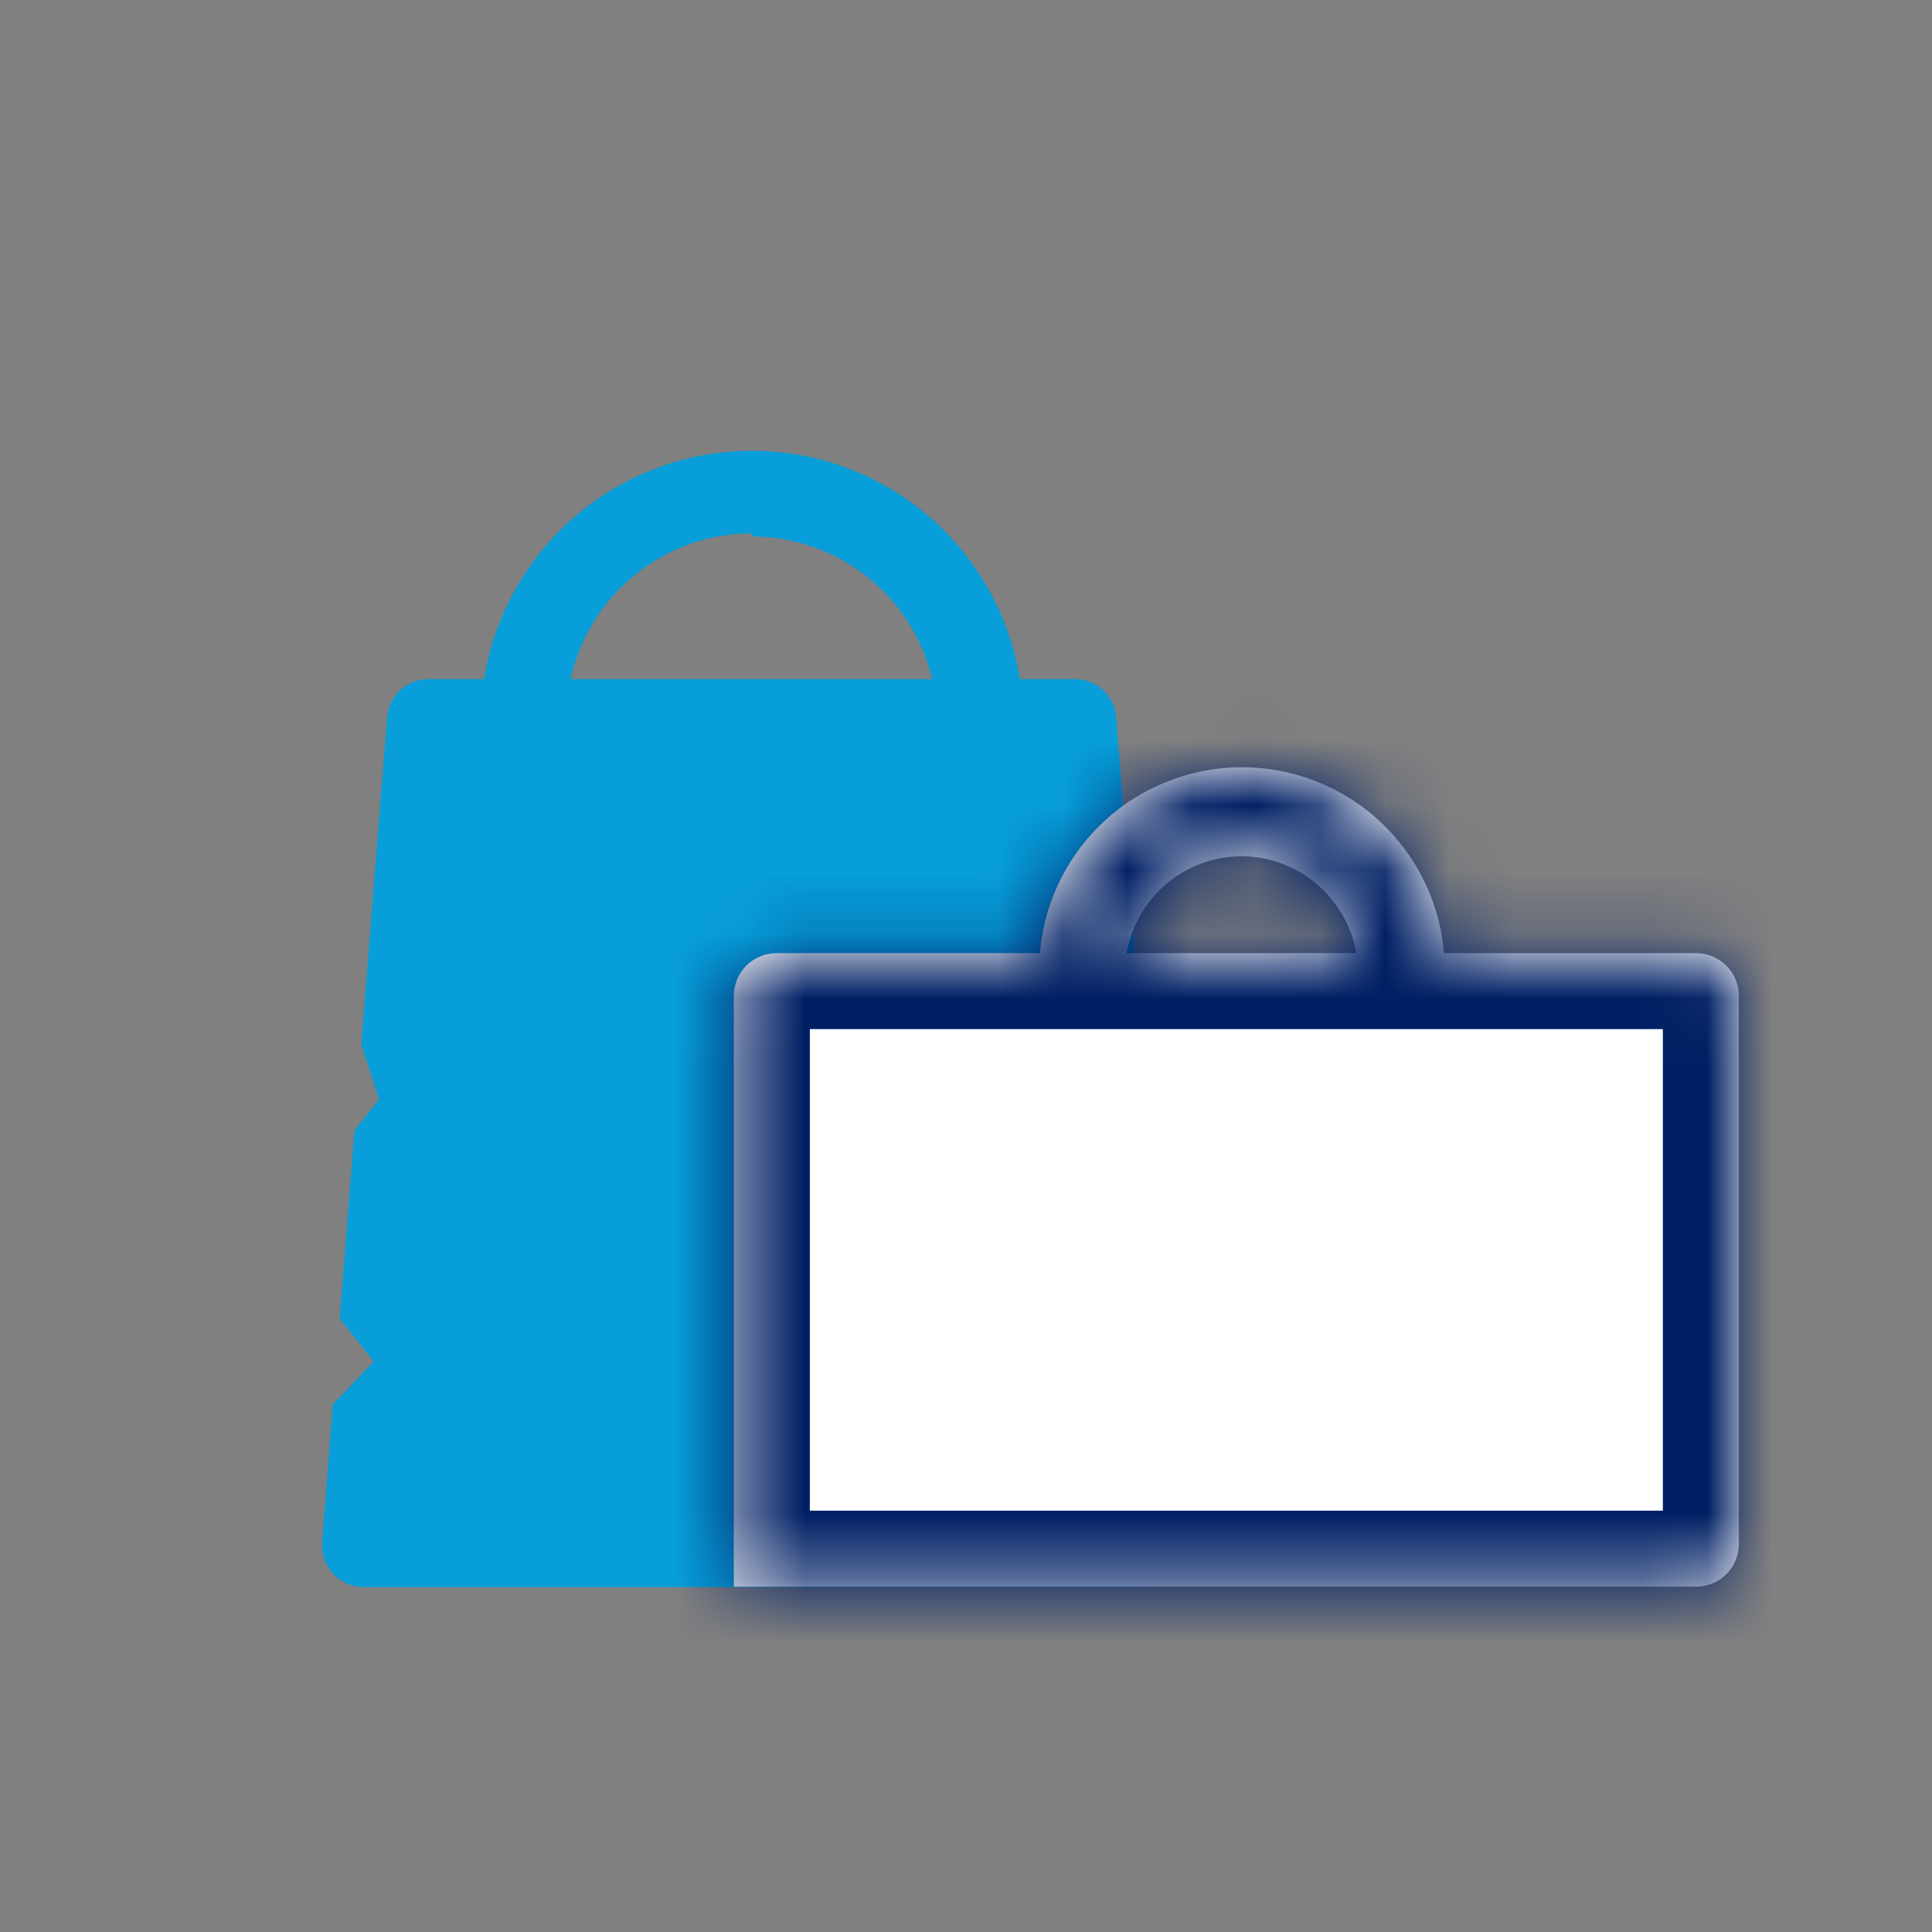
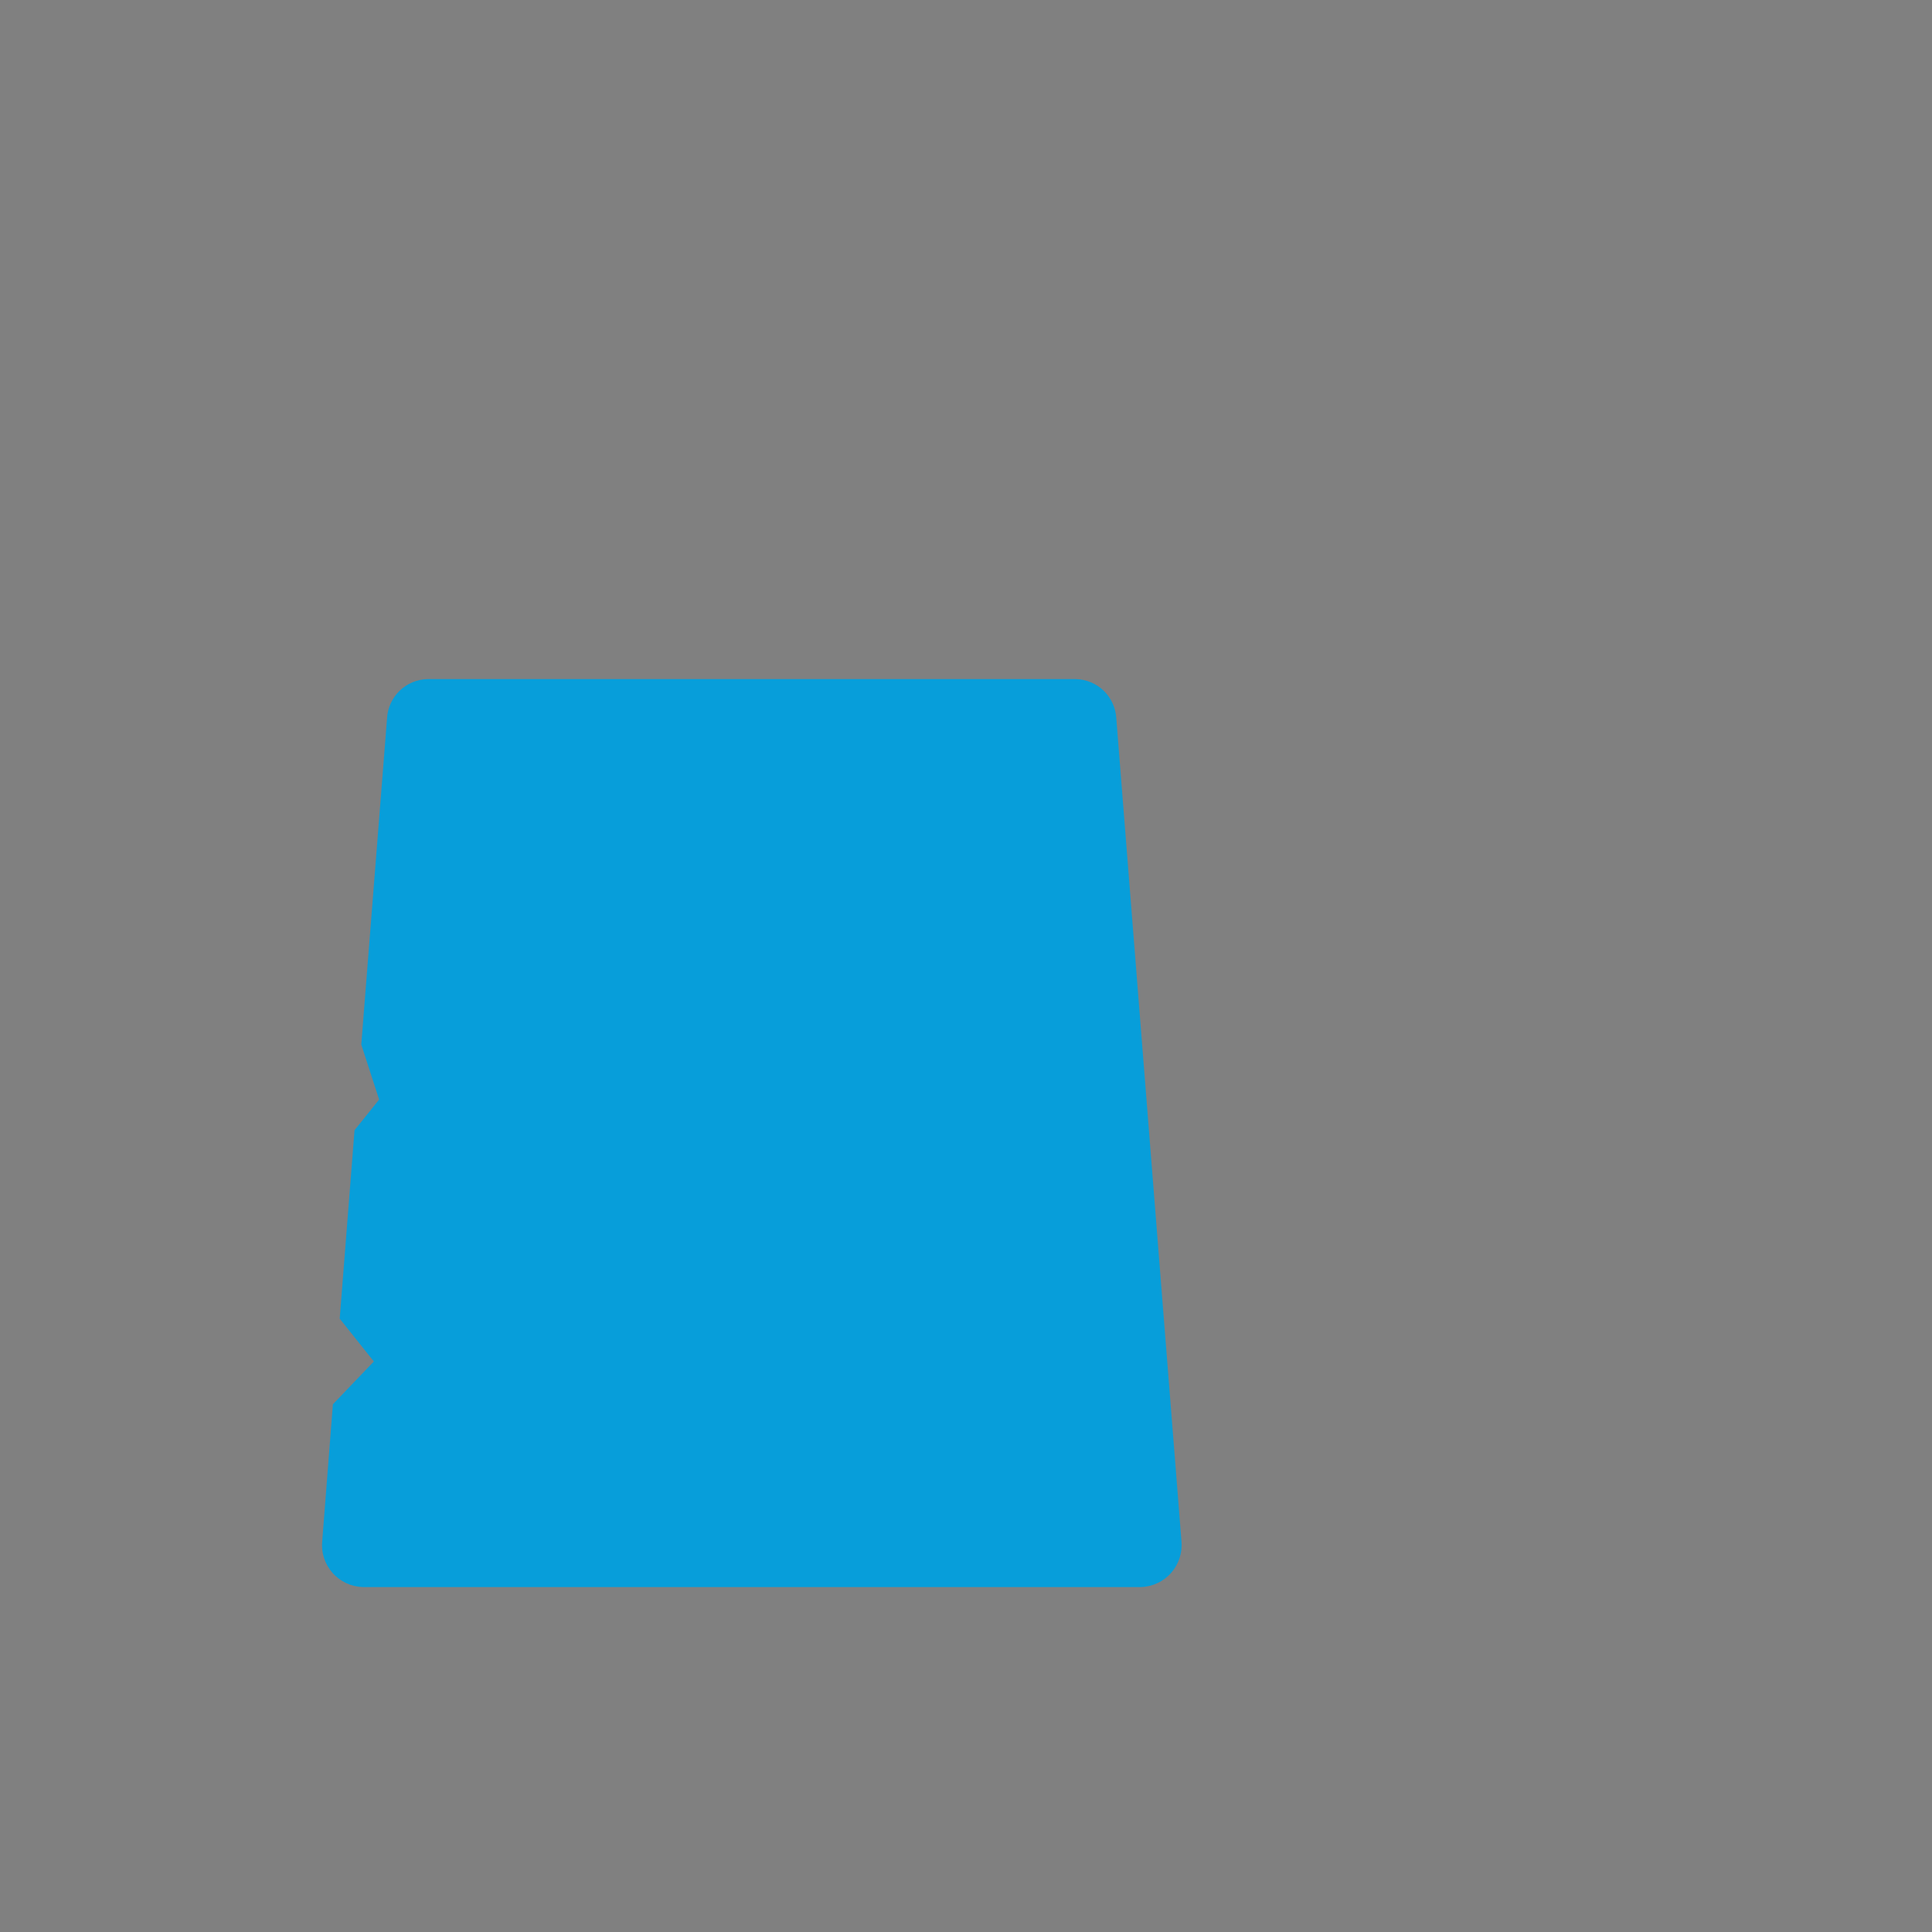
<svg xmlns="http://www.w3.org/2000/svg" width="30" height="30" viewBox="0 0 30 30" fill="none">
  <rect x="0" y="0" width="30" height="30" fill="#808080" stroke="none" />
-   <path fill-rule="evenodd" clip-rule="evenodd" d="M15.693 11.683C15.817 11.559 15.887 11.389 15.887 11.213H15.89C15.89 10.096 15.446 9.024 14.656 8.234C13.866 7.444 12.794 7 11.677 7C10.559 7 9.488 7.444 8.698 8.234C7.908 9.024 7.464 10.096 7.464 11.213C7.464 11.389 7.534 11.559 7.659 11.683C7.783 11.808 7.952 11.878 8.129 11.878C8.305 11.878 8.474 11.808 8.599 11.683C8.724 11.559 8.794 11.389 8.794 11.213C8.787 10.831 8.857 10.45 8.999 10.095C9.141 9.74 9.352 9.416 9.62 9.144C9.889 8.871 10.209 8.654 10.561 8.506C10.914 8.358 11.292 8.282 11.674 8.282V8.33C12.438 8.331 13.17 8.635 13.711 9.175C14.251 9.715 14.555 10.448 14.556 11.212C14.556 11.389 14.626 11.558 14.751 11.682C14.802 11.734 14.861 11.776 14.925 11.808C15.016 11.854 15.118 11.878 15.222 11.878C15.399 11.878 15.568 11.808 15.693 11.683Z" fill="#079EDA" />
  <path fill-rule="evenodd" clip-rule="evenodd" d="M5.633 24.644H17.718C17.808 24.641 17.895 24.619 17.976 24.581C18.057 24.543 18.13 24.488 18.188 24.42C18.247 24.353 18.291 24.274 18.318 24.188C18.345 24.103 18.354 24.012 18.345 23.923L17.334 11.155C17.325 10.993 17.256 10.84 17.14 10.727C17.023 10.614 16.869 10.549 16.707 10.545H6.637C6.475 10.549 6.32 10.614 6.204 10.727C6.088 10.84 6.018 10.993 6.01 11.155L5.61 16.22L5.887 17.074L5.505 17.55L5.275 20.476L5.805 21.141L5.169 21.806L5.004 23.923C4.994 24.013 5.003 24.103 5.03 24.189C5.057 24.274 5.102 24.353 5.161 24.421C5.22 24.489 5.293 24.543 5.374 24.582C5.455 24.62 5.543 24.641 5.633 24.644Z" fill="#079EDA" />
  <mask id="path-3-inside-1_4160_35726" fill="white">
-     <path fill-rule="evenodd" clip-rule="evenodd" d="M22.422 14.8H26.336C26.512 14.8 26.681 14.87 26.806 14.994C26.93 15.118 27 15.285 27.001 15.46L27.001 15.465V23.973C27.001 24.061 26.984 24.147 26.95 24.228C26.93 24.277 26.904 24.323 26.872 24.366C26.859 24.385 26.844 24.403 26.829 24.42C26.821 24.428 26.814 24.436 26.806 24.444L26.732 24.508C26.688 24.54 26.641 24.567 26.59 24.588C26.51 24.621 26.423 24.638 26.336 24.638H11.395V15.465C11.395 15.288 11.465 15.119 11.589 14.994C11.714 14.87 11.883 14.8 12.059 14.8H16.148C16.174 14.489 16.246 14.183 16.362 13.893C16.517 13.505 16.748 13.152 17.041 12.854C17.334 12.556 17.683 12.32 18.069 12.159C18.454 11.997 18.867 11.914 19.285 11.914C19.703 11.914 20.116 11.997 20.502 12.159C20.887 12.32 21.236 12.556 21.529 12.854C21.822 13.152 22.053 13.505 22.208 13.893C22.324 14.183 22.396 14.489 22.422 14.8ZM17.494 14.8C17.517 14.669 17.555 14.541 17.605 14.418C17.697 14.197 17.831 13.997 18 13.828C18.168 13.659 18.369 13.525 18.589 13.434C18.81 13.343 19.046 13.296 19.285 13.296C19.315 13.296 19.345 13.297 19.375 13.298C19.574 13.31 19.771 13.354 19.956 13.43C20.178 13.52 20.38 13.653 20.551 13.822C20.721 13.991 20.856 14.192 20.948 14.414C21 14.538 21.038 14.668 21.061 14.8H17.494Z" />
-   </mask>
-   <path fill-rule="evenodd" clip-rule="evenodd" d="M22.422 14.8H26.336C26.512 14.8 26.681 14.87 26.806 14.994C26.93 15.118 27 15.285 27.001 15.46L27.001 15.465V23.973C27.001 24.061 26.984 24.147 26.95 24.228C26.93 24.277 26.904 24.323 26.872 24.366C26.859 24.385 26.844 24.403 26.829 24.42C26.821 24.428 26.814 24.436 26.806 24.444L26.732 24.508C26.688 24.54 26.641 24.567 26.59 24.588C26.51 24.621 26.423 24.638 26.336 24.638H11.395V15.465C11.395 15.288 11.465 15.119 11.589 14.994C11.714 14.87 11.883 14.8 12.059 14.8H16.148C16.174 14.489 16.246 14.183 16.362 13.893C16.517 13.505 16.748 13.152 17.041 12.854C17.334 12.556 17.683 12.32 18.069 12.159C18.454 11.997 18.867 11.914 19.285 11.914C19.703 11.914 20.116 11.997 20.502 12.159C20.887 12.32 21.236 12.556 21.529 12.854C21.822 13.152 22.053 13.505 22.208 13.893C22.324 14.183 22.396 14.489 22.422 14.8ZM17.494 14.8C17.517 14.669 17.555 14.541 17.605 14.418C17.697 14.197 17.831 13.997 18 13.828C18.168 13.659 18.369 13.525 18.589 13.434C18.81 13.343 19.046 13.296 19.285 13.296C19.315 13.296 19.345 13.297 19.375 13.298C19.574 13.31 19.771 13.354 19.956 13.43C20.178 13.52 20.38 13.653 20.551 13.822C20.721 13.991 20.856 14.192 20.948 14.414C21 14.538 21.038 14.668 21.061 14.8H17.494Z" fill="white" />
-   <path d="M22.422 14.8L21.246 14.898L21.337 15.98H22.422V14.8ZM26.806 14.994L27.641 14.16L27.641 14.16L26.806 14.994ZM27.001 15.46L25.821 15.469L25.821 15.472L27.001 15.46ZM27.001 15.465H28.181L28.181 15.453L27.001 15.465ZM26.95 24.228L25.86 23.776L25.86 23.776L26.95 24.228ZM26.872 24.366L25.92 23.669L25.92 23.669L26.872 24.366ZM26.829 24.42L27.703 25.212L27.703 25.212L26.829 24.42ZM26.806 24.444L27.577 25.337L27.61 25.309L27.641 25.278L26.806 24.444ZM26.732 24.508L27.435 25.456L27.47 25.43L27.503 25.401L26.732 24.508ZM26.59 24.588L26.139 23.497L26.139 23.497L26.59 24.588ZM11.395 24.638H10.214V25.819H11.395V24.638ZM11.589 14.994L10.755 14.16L10.755 14.16L11.589 14.994ZM16.148 14.8V15.98H17.233L17.324 14.898L16.148 14.8ZM16.362 13.893L17.458 14.331L17.458 14.331L16.362 13.893ZM17.041 12.854L16.2 12.026L16.2 12.026L17.041 12.854ZM18.069 12.159L17.612 11.07L18.069 12.159ZM20.502 12.159L20.958 11.07L20.502 12.159ZM21.529 12.854L20.688 13.682L20.688 13.682L21.529 12.854ZM22.208 13.893L21.112 14.331L21.112 14.331L22.208 13.893ZM17.494 14.8L16.332 14.596L16.089 15.98H17.494V14.8ZM17.605 14.418L16.515 13.966L16.515 13.966L17.605 14.418ZM18 13.828L18.834 14.663L18.834 14.663L18 13.828ZM18.589 13.434L19.041 14.525L19.041 14.525L18.589 13.434ZM19.375 13.298L19.443 12.12L19.434 12.119L19.375 13.298ZM19.956 13.43L20.402 12.336L20.402 12.336L19.956 13.43ZM20.948 14.414L22.038 13.96L22.038 13.96L20.948 14.414ZM21.061 14.8V15.98H22.465L22.223 14.596L21.061 14.8ZM22.422 15.98H26.336V13.619H22.422V15.98ZM26.336 15.98C26.199 15.98 26.068 15.926 25.971 15.829L27.641 14.16C27.295 13.814 26.825 13.619 26.336 13.619V15.98ZM25.971 15.829C25.876 15.733 25.822 15.604 25.821 15.469L28.181 15.451C28.178 14.966 27.984 14.503 27.641 14.16L25.971 15.829ZM25.821 15.472L25.821 15.476L28.181 15.453L28.181 15.448L25.821 15.472ZM25.821 15.465V23.973H28.181V15.465H25.821ZM25.821 23.973C25.821 23.906 25.834 23.839 25.86 23.776L28.041 24.679C28.134 24.456 28.181 24.216 28.181 23.973H25.821ZM25.86 23.776C25.876 23.738 25.896 23.702 25.92 23.669L27.825 25.064C27.912 24.945 27.984 24.816 28.041 24.679L25.86 23.776ZM25.92 23.669C25.931 23.654 25.942 23.64 25.954 23.627L27.703 25.212C27.746 25.165 27.787 25.115 27.825 25.064L25.92 23.669ZM25.954 23.627C25.96 23.621 25.965 23.615 25.971 23.609L27.641 25.278C27.662 25.257 27.683 25.235 27.703 25.212L25.954 23.627ZM26.035 23.55L25.961 23.614L27.503 25.401L27.577 25.337L26.035 23.55ZM26.029 23.559C26.063 23.534 26.1 23.513 26.139 23.497L27.042 25.678C27.182 25.62 27.314 25.545 27.435 25.456L26.029 23.559ZM26.139 23.497C26.201 23.471 26.268 23.458 26.336 23.458V25.819C26.578 25.819 26.818 25.771 27.042 25.678L26.139 23.497ZM26.336 23.458H11.395V25.819H26.336V23.458ZM12.575 24.638V15.465H10.214V24.638H12.575ZM12.575 15.465C12.575 15.601 12.521 15.732 12.424 15.829L10.755 14.16C10.409 14.506 10.214 14.975 10.214 15.465H12.575ZM12.424 15.829C12.327 15.926 12.196 15.98 12.059 15.98V13.619C11.57 13.619 11.101 13.814 10.755 14.16L12.424 15.829ZM12.059 15.98H16.148V13.619H12.059V15.98ZM15.266 13.454C15.106 13.854 15.007 14.274 14.972 14.701L17.324 14.898C17.34 14.704 17.385 14.513 17.458 14.331L15.266 13.454ZM16.2 12.026C15.797 12.436 15.479 12.921 15.266 13.454L17.458 14.331C17.555 14.089 17.699 13.868 17.882 13.682L16.2 12.026ZM17.612 11.07C17.083 11.292 16.602 11.617 16.2 12.026L17.882 13.682C18.065 13.496 18.284 13.348 18.525 13.247L17.612 11.07ZM19.285 10.734C18.711 10.734 18.142 10.848 17.612 11.07L18.525 13.247C18.765 13.146 19.024 13.094 19.285 13.094V10.734ZM20.958 11.07C20.428 10.848 19.859 10.734 19.285 10.734V13.094C19.546 13.094 19.805 13.146 20.045 13.247L20.958 11.07ZM22.37 12.026C21.968 11.617 21.487 11.292 20.958 11.07L20.045 13.247C20.286 13.348 20.505 13.496 20.688 13.682L22.37 12.026ZM23.304 13.454C23.091 12.921 22.773 12.436 22.37 12.026L20.688 13.682C20.871 13.868 21.015 14.089 21.112 14.331L23.304 13.454ZM23.598 14.701C23.563 14.274 23.464 13.854 23.304 13.454L21.112 14.331C21.185 14.513 21.23 14.704 21.246 14.898L23.598 14.701ZM18.657 15.003C18.665 14.957 18.678 14.913 18.696 14.87L16.515 13.966C16.431 14.169 16.37 14.38 16.332 14.596L18.657 15.003ZM18.696 14.87C18.728 14.792 18.775 14.722 18.834 14.663L17.165 12.994C16.887 13.272 16.666 13.602 16.515 13.966L18.696 14.87ZM18.834 14.663C18.893 14.604 18.963 14.557 19.041 14.525L18.137 12.344C17.774 12.494 17.443 12.715 17.165 12.994L18.834 14.663ZM19.041 14.525C19.118 14.493 19.201 14.476 19.285 14.476V12.116C18.891 12.116 18.501 12.193 18.137 12.344L19.041 14.525ZM19.285 14.476C19.295 14.476 19.306 14.476 19.316 14.477L19.434 12.119C19.384 12.117 19.334 12.116 19.285 12.116V14.476ZM19.307 14.476C19.377 14.48 19.446 14.496 19.511 14.523L20.402 12.336C20.096 12.212 19.772 12.139 19.443 12.12L19.307 14.476ZM19.511 14.523C19.589 14.554 19.66 14.601 19.719 14.66L21.382 12.985C21.101 12.706 20.768 12.486 20.402 12.336L19.511 14.523ZM19.719 14.66C19.779 14.72 19.826 14.79 19.859 14.868L22.038 13.96C21.886 13.595 21.663 13.263 21.382 12.985L19.719 14.66ZM19.859 14.868C19.877 14.911 19.89 14.957 19.898 15.003L22.223 14.596C22.185 14.379 22.123 14.165 22.038 13.96L19.859 14.868ZM17.494 15.98H21.061V13.619H17.494V15.98Z" fill="#001F64" mask="url(#path-3-inside-1_4160_35726)" />
+     </mask>
</svg>